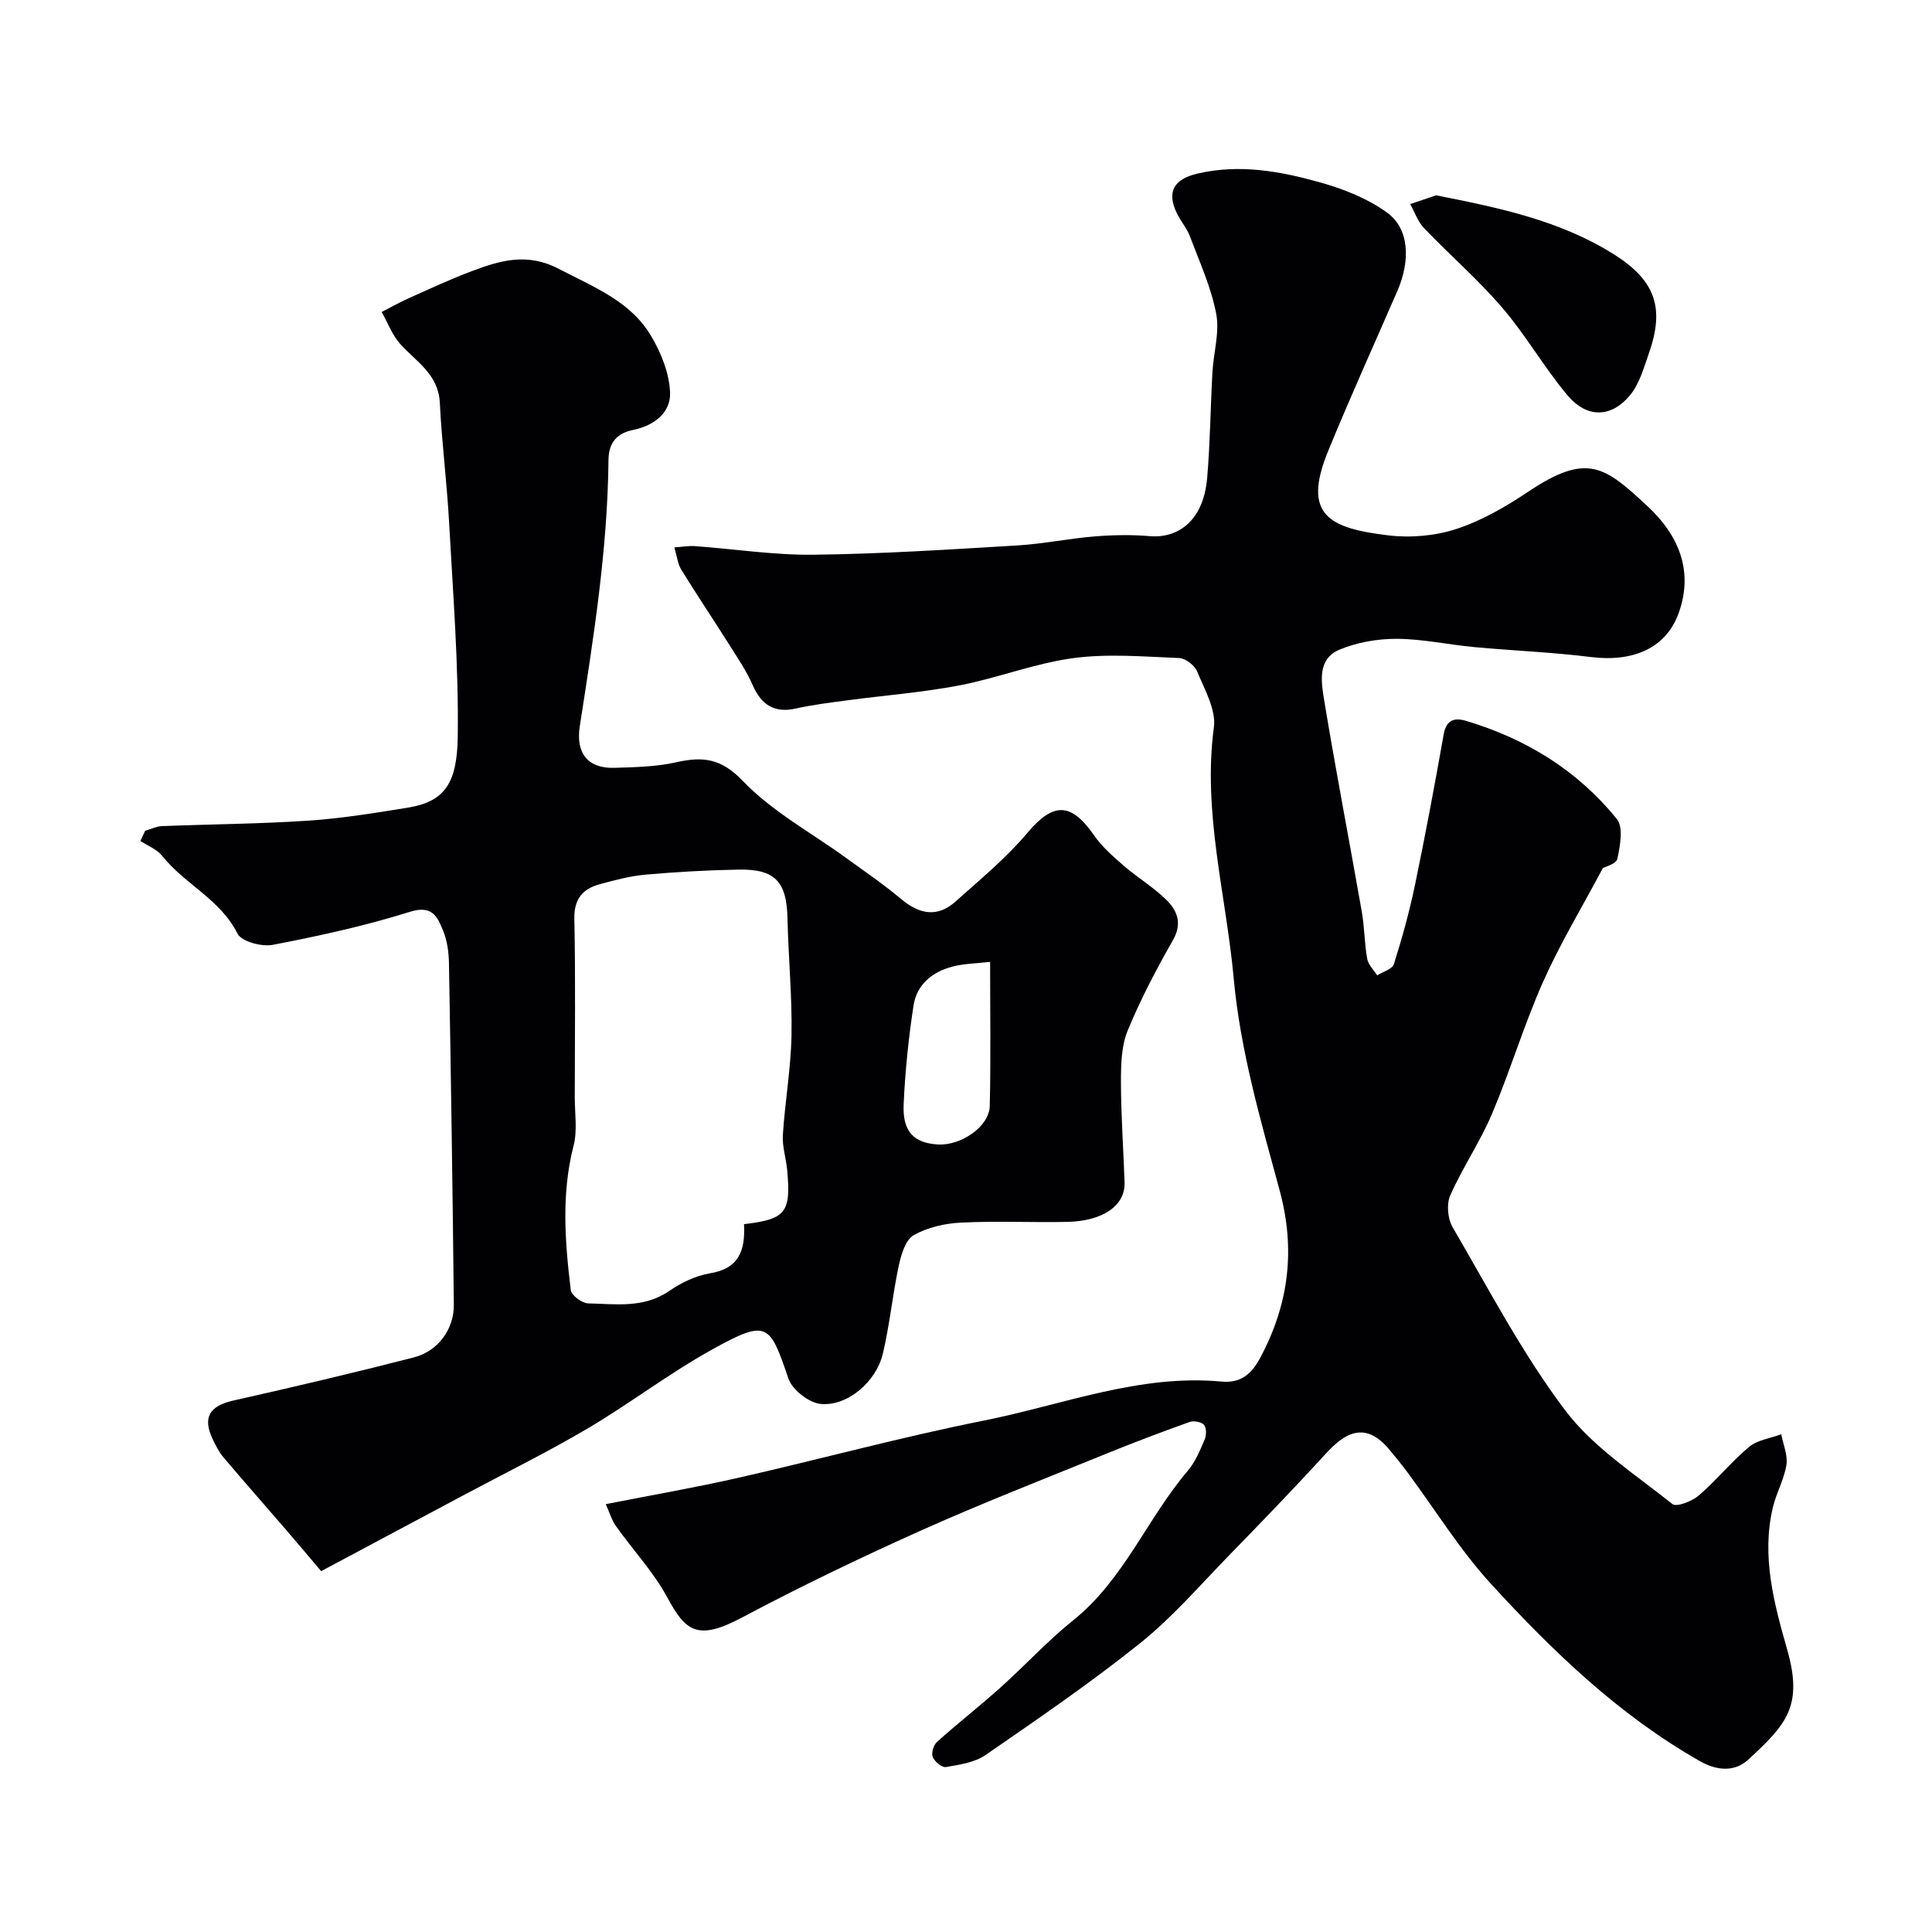
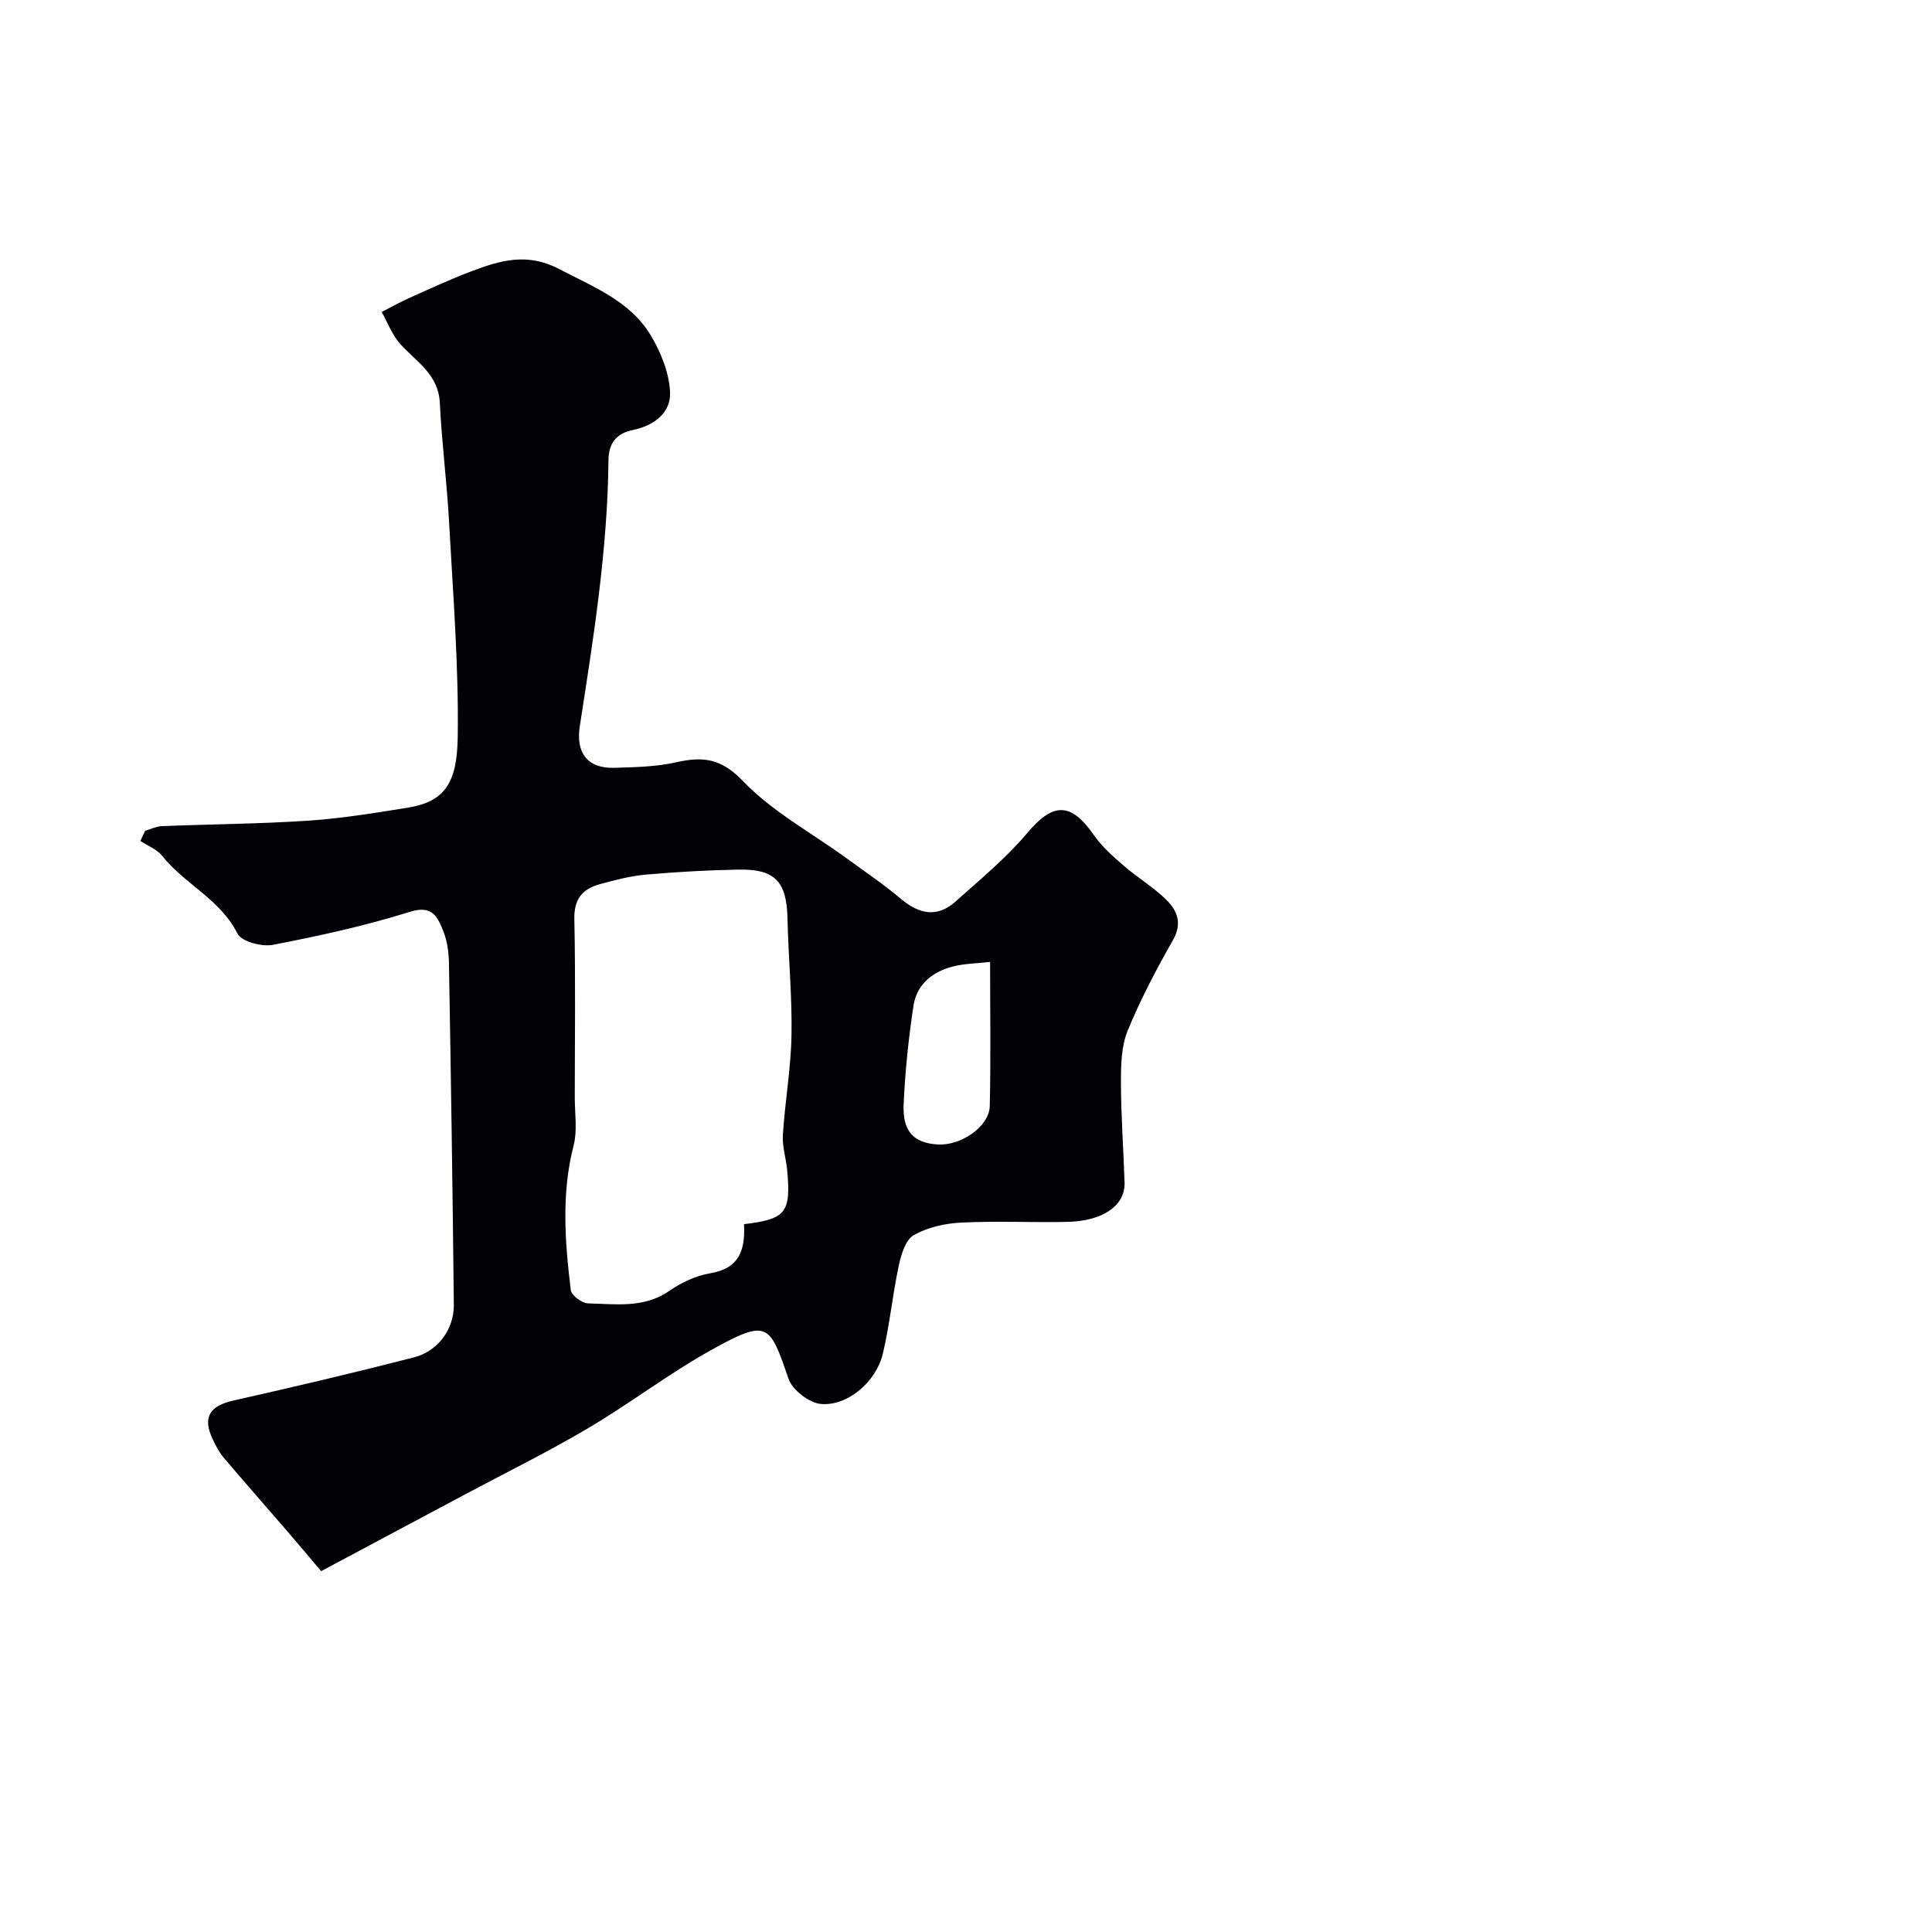
<svg xmlns="http://www.w3.org/2000/svg" enable-background="new 0 0 400 400" viewBox="0 0 400 400">
  <g fill="#010103">
-     <path d="m125.42 311.42c9.6-1.89 18.58-3.44 27.45-5.46 16.98-3.86 33.8-8.45 50.86-11.85 16.29-3.25 32.13-9.66 49.21-8.07 4.18.39 6.34-1.83 8.05-5.05 5.83-11 7.28-22.25 3.94-34.55-3.92-14.43-8.16-29.05-9.5-43.84-1.57-17.27-6.47-34.33-4.11-52.01.49-3.66-1.93-7.83-3.47-11.58-.51-1.26-2.4-2.71-3.71-2.77-7.32-.29-14.76-.95-21.95.02-7.96 1.07-15.62 4.12-23.54 5.64-7.69 1.47-15.55 2.07-23.33 3.11-3.55.47-7.11.92-10.6 1.69-4.24.95-7.04-.64-8.85-4.78-1.28-2.94-3.12-5.65-4.84-8.37-3.3-5.24-6.76-10.38-10.01-15.66-.72-1.17-.85-2.71-1.4-4.56 1.75-.12 3.02-.35 4.27-.26 8.21.6 16.42 1.88 24.61 1.78 14.04-.17 28.08-1.08 42.1-1.92 5.36-.32 10.66-1.43 16.02-1.87 3.83-.31 7.72-.38 11.55-.05 4.91.42 10.94-2.34 11.77-12.15.61-7.24.68-14.53 1.08-21.8.23-4.06 1.52-8.27.78-12.11-1.05-5.49-3.45-10.73-5.44-16.02-.62-1.65-1.86-3.07-2.65-4.67-2.25-4.53-.68-7.18 4.22-8.32 8.62-2.01 17-.52 25.2 1.77 4.91 1.37 9.96 3.34 14.04 6.3 4.62 3.35 4.89 9.88 2.13 16.25-4.8 11.06-9.79 22.04-14.35 33.19-5.41 13.23.3 15.9 12.38 17.38 4.63.57 9.75.14 14.16-1.3 5.24-1.71 10.24-4.6 14.87-7.7 12.26-8.22 15.87-5.29 24.79 3.02 6.24 5.81 9.58 13.21 6.41 22.06-2.56 7.18-9.29 10.23-18.2 9.12-7.99-1-16.06-1.31-24.08-2.05-5.37-.5-10.72-1.69-16.08-1.72-3.97-.02-8.2.72-11.85 2.23-4.65 1.93-3.81 6.73-3.19 10.51 2.41 14.63 5.23 29.19 7.79 43.79.56 3.21.54 6.53 1.12 9.74.22 1.22 1.34 2.28 2.06 3.41 1.19-.76 3.13-1.29 3.46-2.32 1.7-5.4 3.22-10.87 4.37-16.41 2.15-10.35 4.1-20.76 5.94-31.17.54-3.02 2.23-3.5 4.61-2.8 12.42 3.7 23.12 10.27 31.26 20.36 1.38 1.71.65 5.52.09 8.2-.22 1.07-2.61 1.69-3 1.92-4.34 8.16-8.87 15.66-12.4 23.6-3.96 8.9-6.75 18.32-10.56 27.3-2.46 5.8-6.09 11.1-8.64 16.87-.8 1.81-.53 4.85.49 6.6 7.48 12.8 14.39 26.08 23.27 37.86 5.81 7.71 14.52 13.28 22.22 19.44.86.69 4.07-.56 5.47-1.76 3.66-3.14 6.71-6.98 10.41-10.06 1.74-1.45 4.42-1.78 6.67-2.62.4 2.12 1.38 4.32 1.07 6.33-.47 3-2.09 5.8-2.8 8.79-2.41 10.1.23 19.91 2.94 29.39 3.35 11.74-.09 15.53-8.05 22.86-2.71 2.49-6.3 2.41-10.01.3-16.74-9.51-30.39-22.67-43.21-36.65-6.48-7.07-11.58-15.4-17.33-23.14-1.17-1.58-2.42-3.09-3.67-4.61-5.17-6.29-9.48-3.37-13.29.8-6.53 7.15-13.27 14.12-20.03 21.06-5.98 6.14-11.63 12.72-18.27 18.05-10.3 8.26-21.24 15.74-32.11 23.24-2.25 1.55-5.38 1.99-8.18 2.48-.82.14-2.36-1.13-2.74-2.09-.33-.82.18-2.49.9-3.13 4.28-3.84 8.83-7.39 13.11-11.23 5.1-4.57 9.77-9.68 15.1-13.96 10.48-8.41 15.28-21.04 23.71-30.95 1.55-1.82 2.52-4.2 3.48-6.44.38-.88.4-2.43-.14-3.06-.54-.62-2.13-.89-2.99-.58-5.87 2.1-11.71 4.31-17.48 6.66-12.82 5.22-25.73 10.25-38.35 15.91-12.44 5.58-24.76 11.5-36.8 17.9-9.3 4.94-11.71 2.83-15.5-4.16-2.84-5.25-7.06-9.75-10.55-14.66-.92-1.24-1.35-2.79-2.18-4.64z" />
    <path d="m30.06 172c1.16-.33 2.31-.91 3.48-.96 10.1-.4 20.21-.46 30.29-1.13 6.88-.46 13.72-1.58 20.54-2.68 7.73-1.24 10.26-5.09 10.4-14.66.21-14.85-.99-29.73-1.8-44.59-.45-8.21-1.51-16.39-1.91-24.59-.29-5.89-4.83-8.46-8.16-12.13-1.69-1.86-2.61-4.43-3.88-6.67 1.88-.96 3.72-2 5.64-2.86 4.31-1.93 8.6-3.93 13.01-5.59 5.9-2.23 11.51-3.89 18.06-.46 7.13 3.74 14.74 6.62 19.04 13.82 2.1 3.52 3.82 7.8 3.96 11.8.15 4.19-3.37 6.84-7.68 7.72-3.36.69-5.03 2.66-5.07 6.19-.18 18.57-3.1 36.85-5.94 55.14-.87 5.58 1.66 8.79 7.16 8.62 4.27-.13 8.63-.21 12.76-1.14 5.52-1.24 9.3-.88 13.84 3.86 6.05 6.33 14.15 10.68 21.35 15.92 3.83 2.78 7.77 5.46 11.39 8.5 3.77 3.17 7.51 3.94 11.31.53 5.1-4.57 10.45-8.97 14.83-14.17 5.34-6.35 9.01-6.47 13.83.47 1.65 2.38 3.93 4.38 6.14 6.29 2.84 2.46 6.14 4.43 8.81 7.05 2.25 2.21 3.38 4.86 1.4 8.34-3.46 6.08-6.75 12.32-9.4 18.79-1.31 3.21-1.38 7.07-1.38 10.64.01 6.92.52 13.85.75 20.77.16 4.76-4.45 8.01-11.91 8.16-7.33.15-14.67-.22-21.99.15-3.33.17-6.92.98-9.76 2.6-1.69.97-2.59 4-3.08 6.27-1.3 6.05-1.88 12.27-3.31 18.28-1.38 5.79-7.26 10.86-12.79 10.4-2.45-.2-5.96-2.91-6.75-5.25-3.9-11.42-4.31-12.41-15.96-5.94-8.82 4.9-16.9 11.11-25.6 16.25-8.41 4.96-17.19 9.28-25.81 13.88-9.59 5.12-19.18 10.23-29.38 15.67-2.35-2.77-4.75-5.64-7.19-8.47-4.34-5.04-8.75-10.03-13.04-15.1-.93-1.1-1.61-2.46-2.24-3.78-2.13-4.52-.61-6.86 4.29-7.97 12.51-2.81 24.99-5.75 37.4-8.94 4.97-1.28 8.3-5.84 8.25-10.88-.24-23.59-.6-47.19-1.01-70.78-.04-2.26-.37-4.65-1.22-6.71-1.16-2.83-2.22-5.34-6.85-3.88-9.28 2.91-18.84 5-28.4 6.84-2.3.44-6.49-.68-7.32-2.34-3.56-7.11-10.93-10.22-15.57-16.07-1.09-1.37-2.99-2.09-4.52-3.1.32-.72.65-1.41.99-2.11zm123.98 81.45c8.67-1.02 9.74-2.39 8.94-11.16-.22-2.44-1.05-4.89-.9-7.3.44-6.88 1.66-13.72 1.79-20.59.15-8.09-.65-16.19-.83-24.29-.17-7.53-2.54-10.2-10.06-10.07-6.44.11-12.88.48-19.29 1.04-3.21.29-6.4 1.13-9.53 1.99-3.53.97-5.33 3.04-5.25 7.16.26 12.32.1 24.66.09 36.99 0 3.33.56 6.82-.24 9.95-2.57 9.97-1.79 19.94-.59 29.91.13 1.1 2.32 2.74 3.58 2.77 5.7.13 11.53 1.06 16.8-2.57 2.5-1.72 5.51-3.17 8.47-3.66 5.99-.98 7.31-4.74 7.02-10.17zm50.95-54.3c-2.89.33-5.37.35-7.7.95-4.2 1.07-7.48 3.69-8.15 8.06-1.04 6.77-1.74 13.63-2.05 20.47-.26 5.66 2.12 8.04 7.11 8.32 4.81.27 10.62-3.73 10.72-7.96.23-9.92.07-19.85.07-29.84z" />
-     <path d="m297.35 40.44c12.85 2.55 25.63 5.16 36.89 12.28 8.55 5.41 10.42 11.11 7.15 20.42-1.05 2.99-1.95 6.31-3.9 8.67-3.92 4.74-8.96 4.81-13-.01-4.81-5.74-8.56-12.37-13.43-18.05-5.01-5.85-10.9-10.95-16.24-16.53-1.28-1.34-1.92-3.3-2.85-4.97 1.72-.59 3.45-1.17 5.38-1.81z" />
+     <path d="m297.35 40.44z" />
  </g>
</svg>